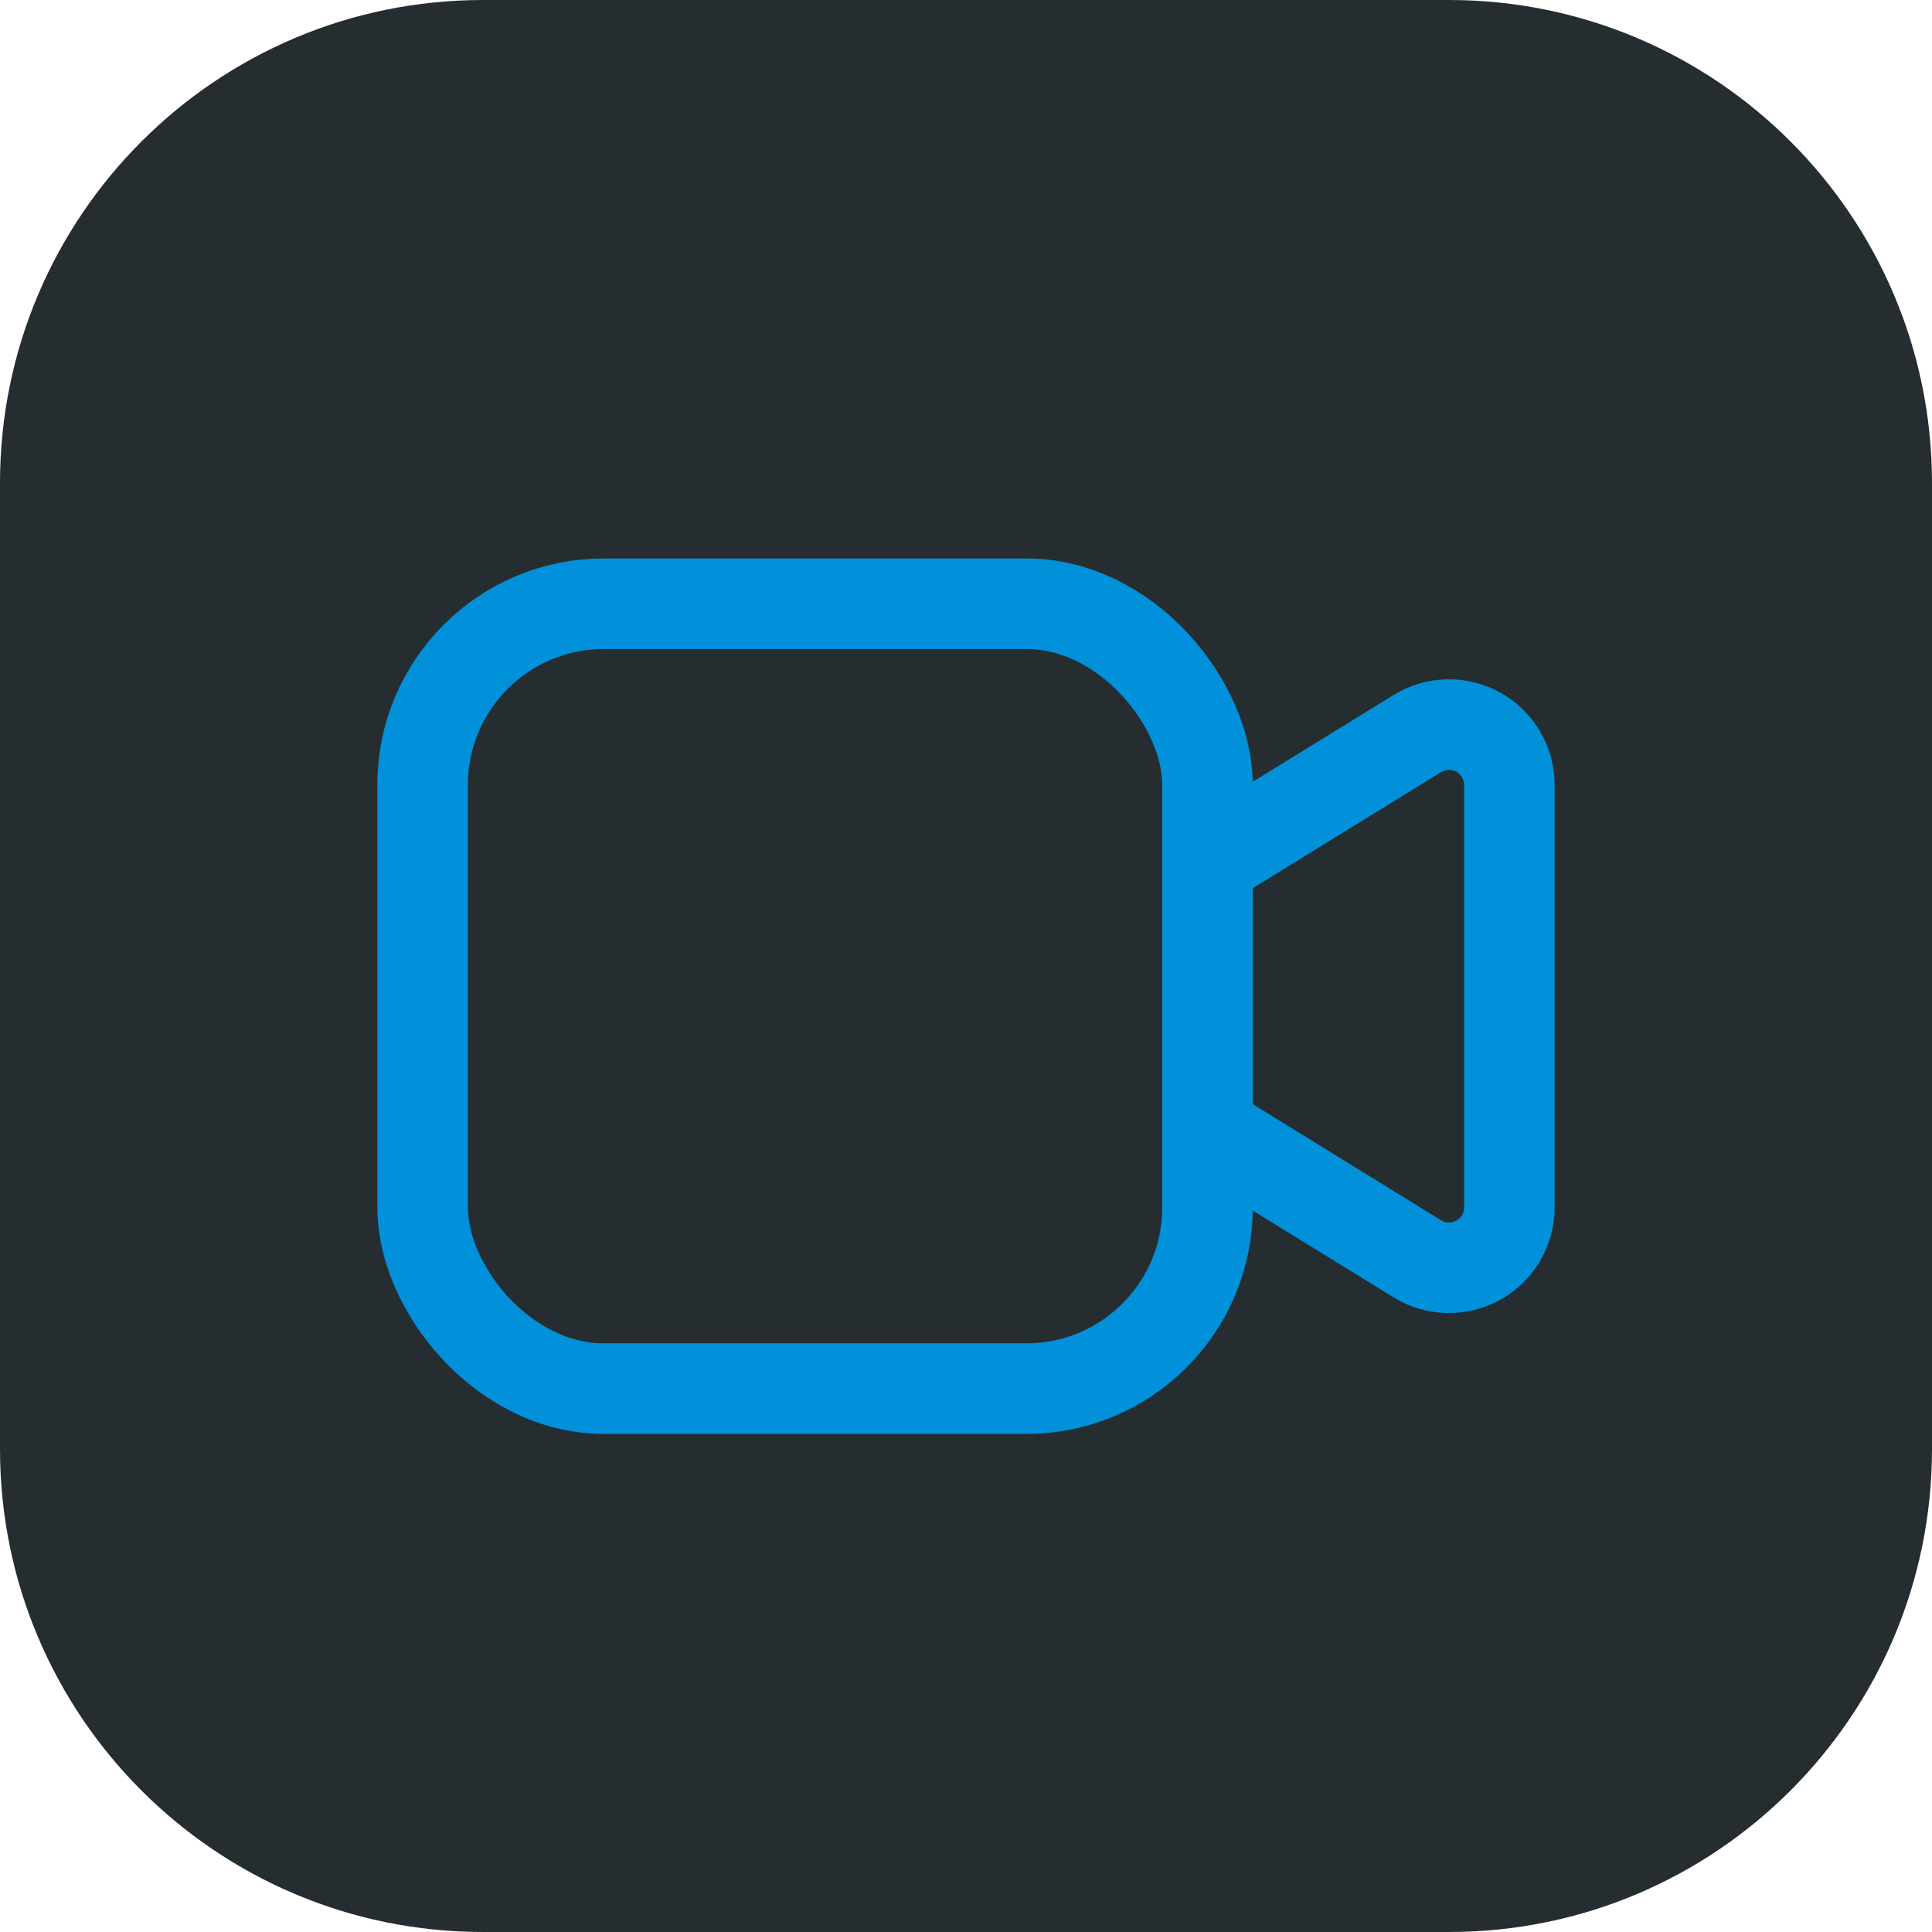
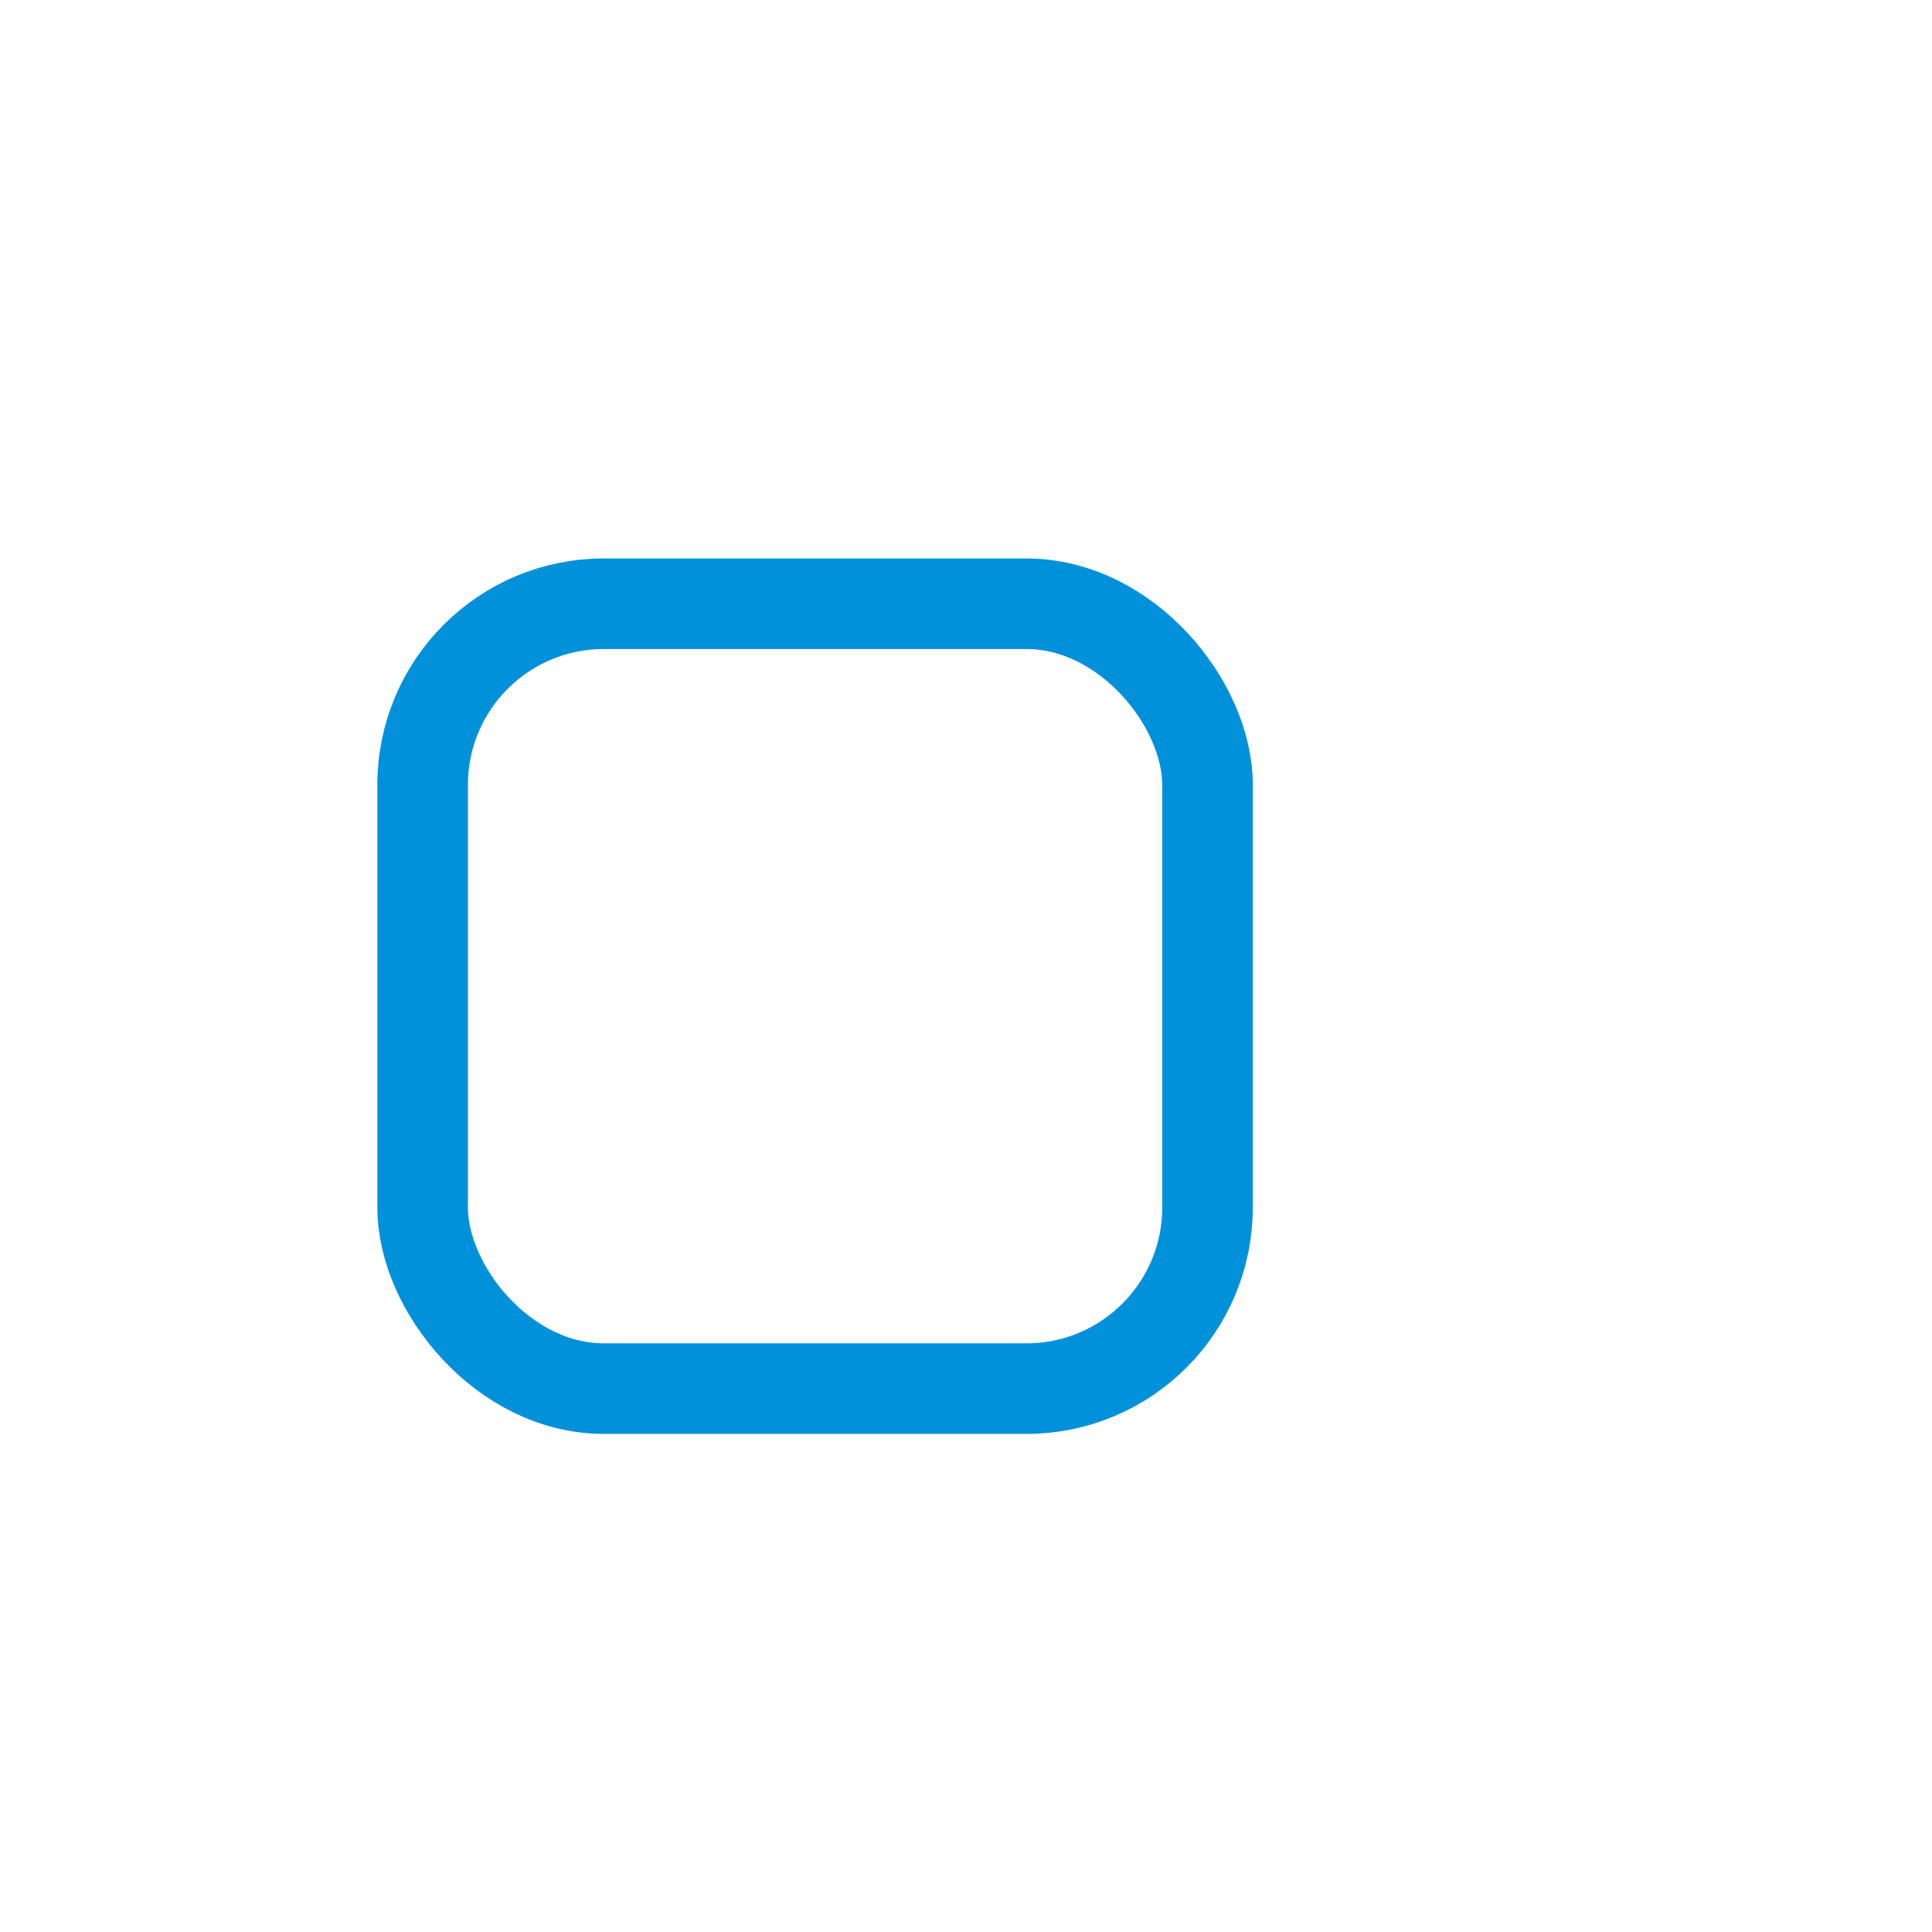
<svg xmlns="http://www.w3.org/2000/svg" width="32" height="32" viewBox="0 0 32 32" fill="none">
-   <path d="M0 8C0 3.582 3.582 0 8 0H24C28.418 0 32 3.582 32 8V24C32 28.418 28.418 32 24 32H8C3.582 32 0 28.418 0 24V8Z" fill="#262D31" />
-   <path d="M20 14.292L23.475 12.15C23.784 11.96 24.171 11.952 24.488 12.128C24.804 12.305 25 12.639 25 13.002V19.998C25 20.361 24.804 20.695 24.488 20.871C24.171 21.048 23.784 21.04 23.475 20.85L20 18.707" stroke="#0091DA" stroke-width="1.5" stroke-linecap="round" stroke-linejoin="round" />
  <rect x="7" y="10" width="13" height="13" rx="3" stroke="#0091DA" stroke-width="1.5" stroke-linecap="round" stroke-linejoin="round" />
</svg>